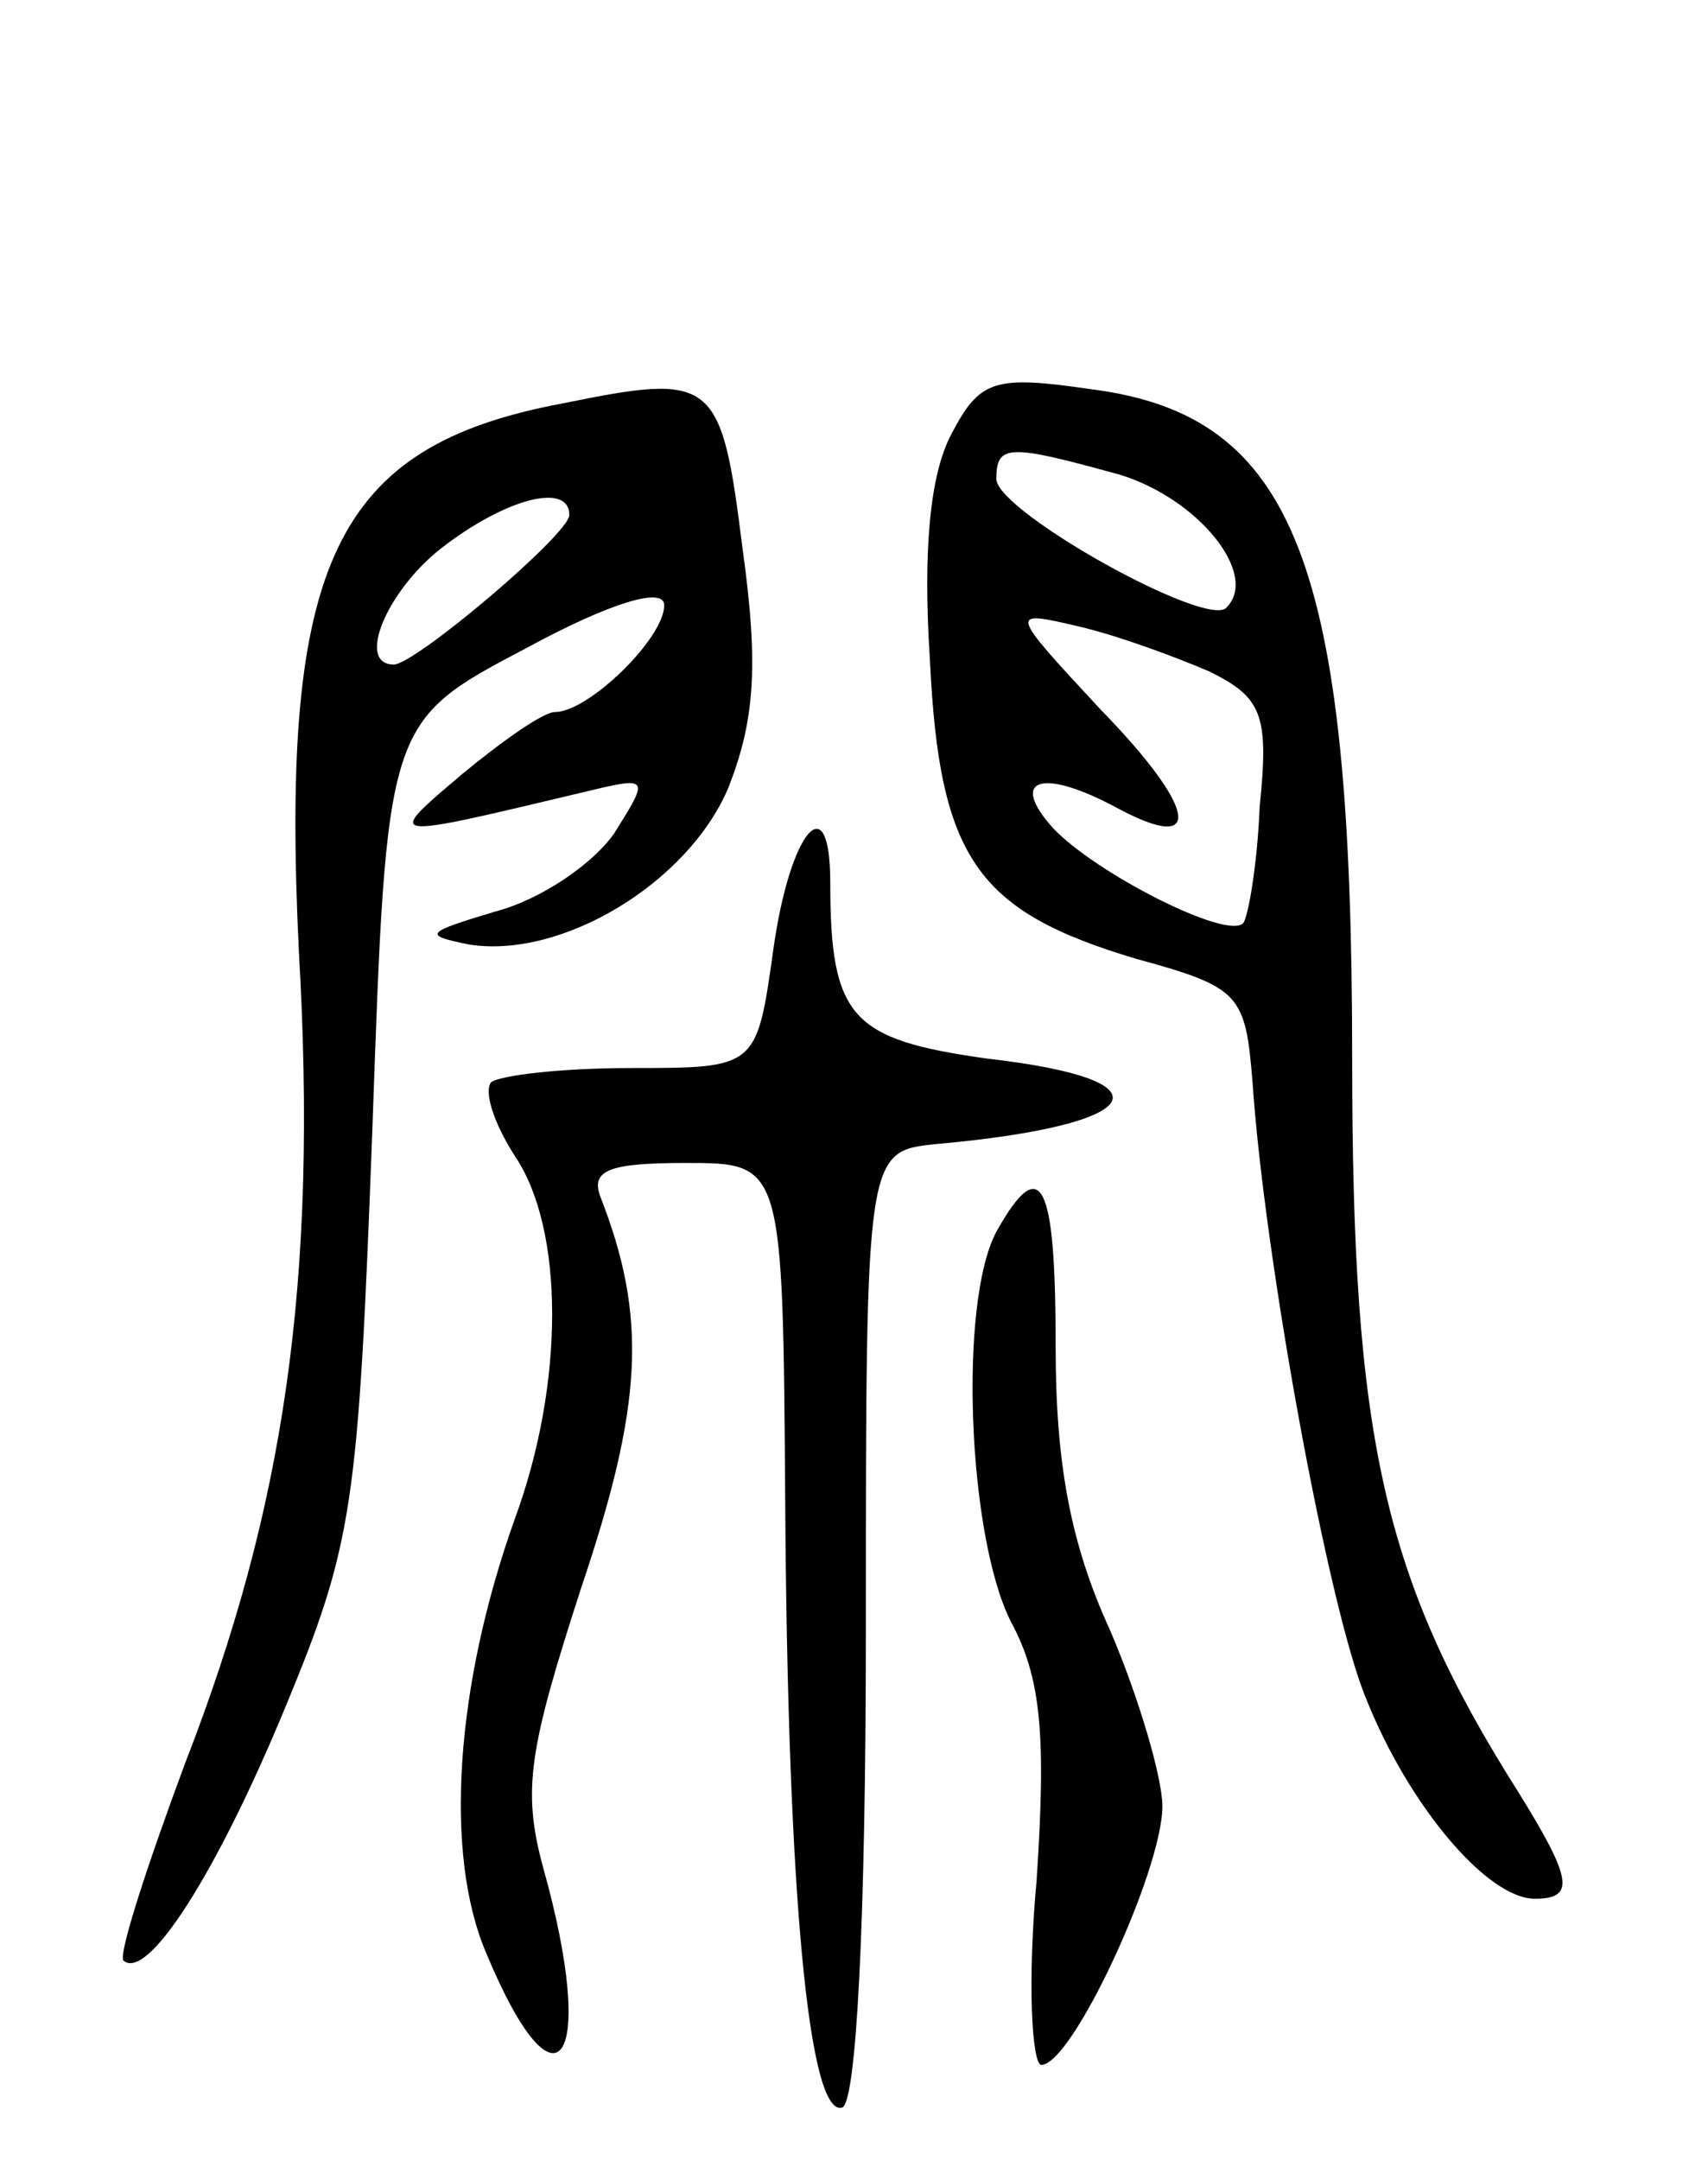
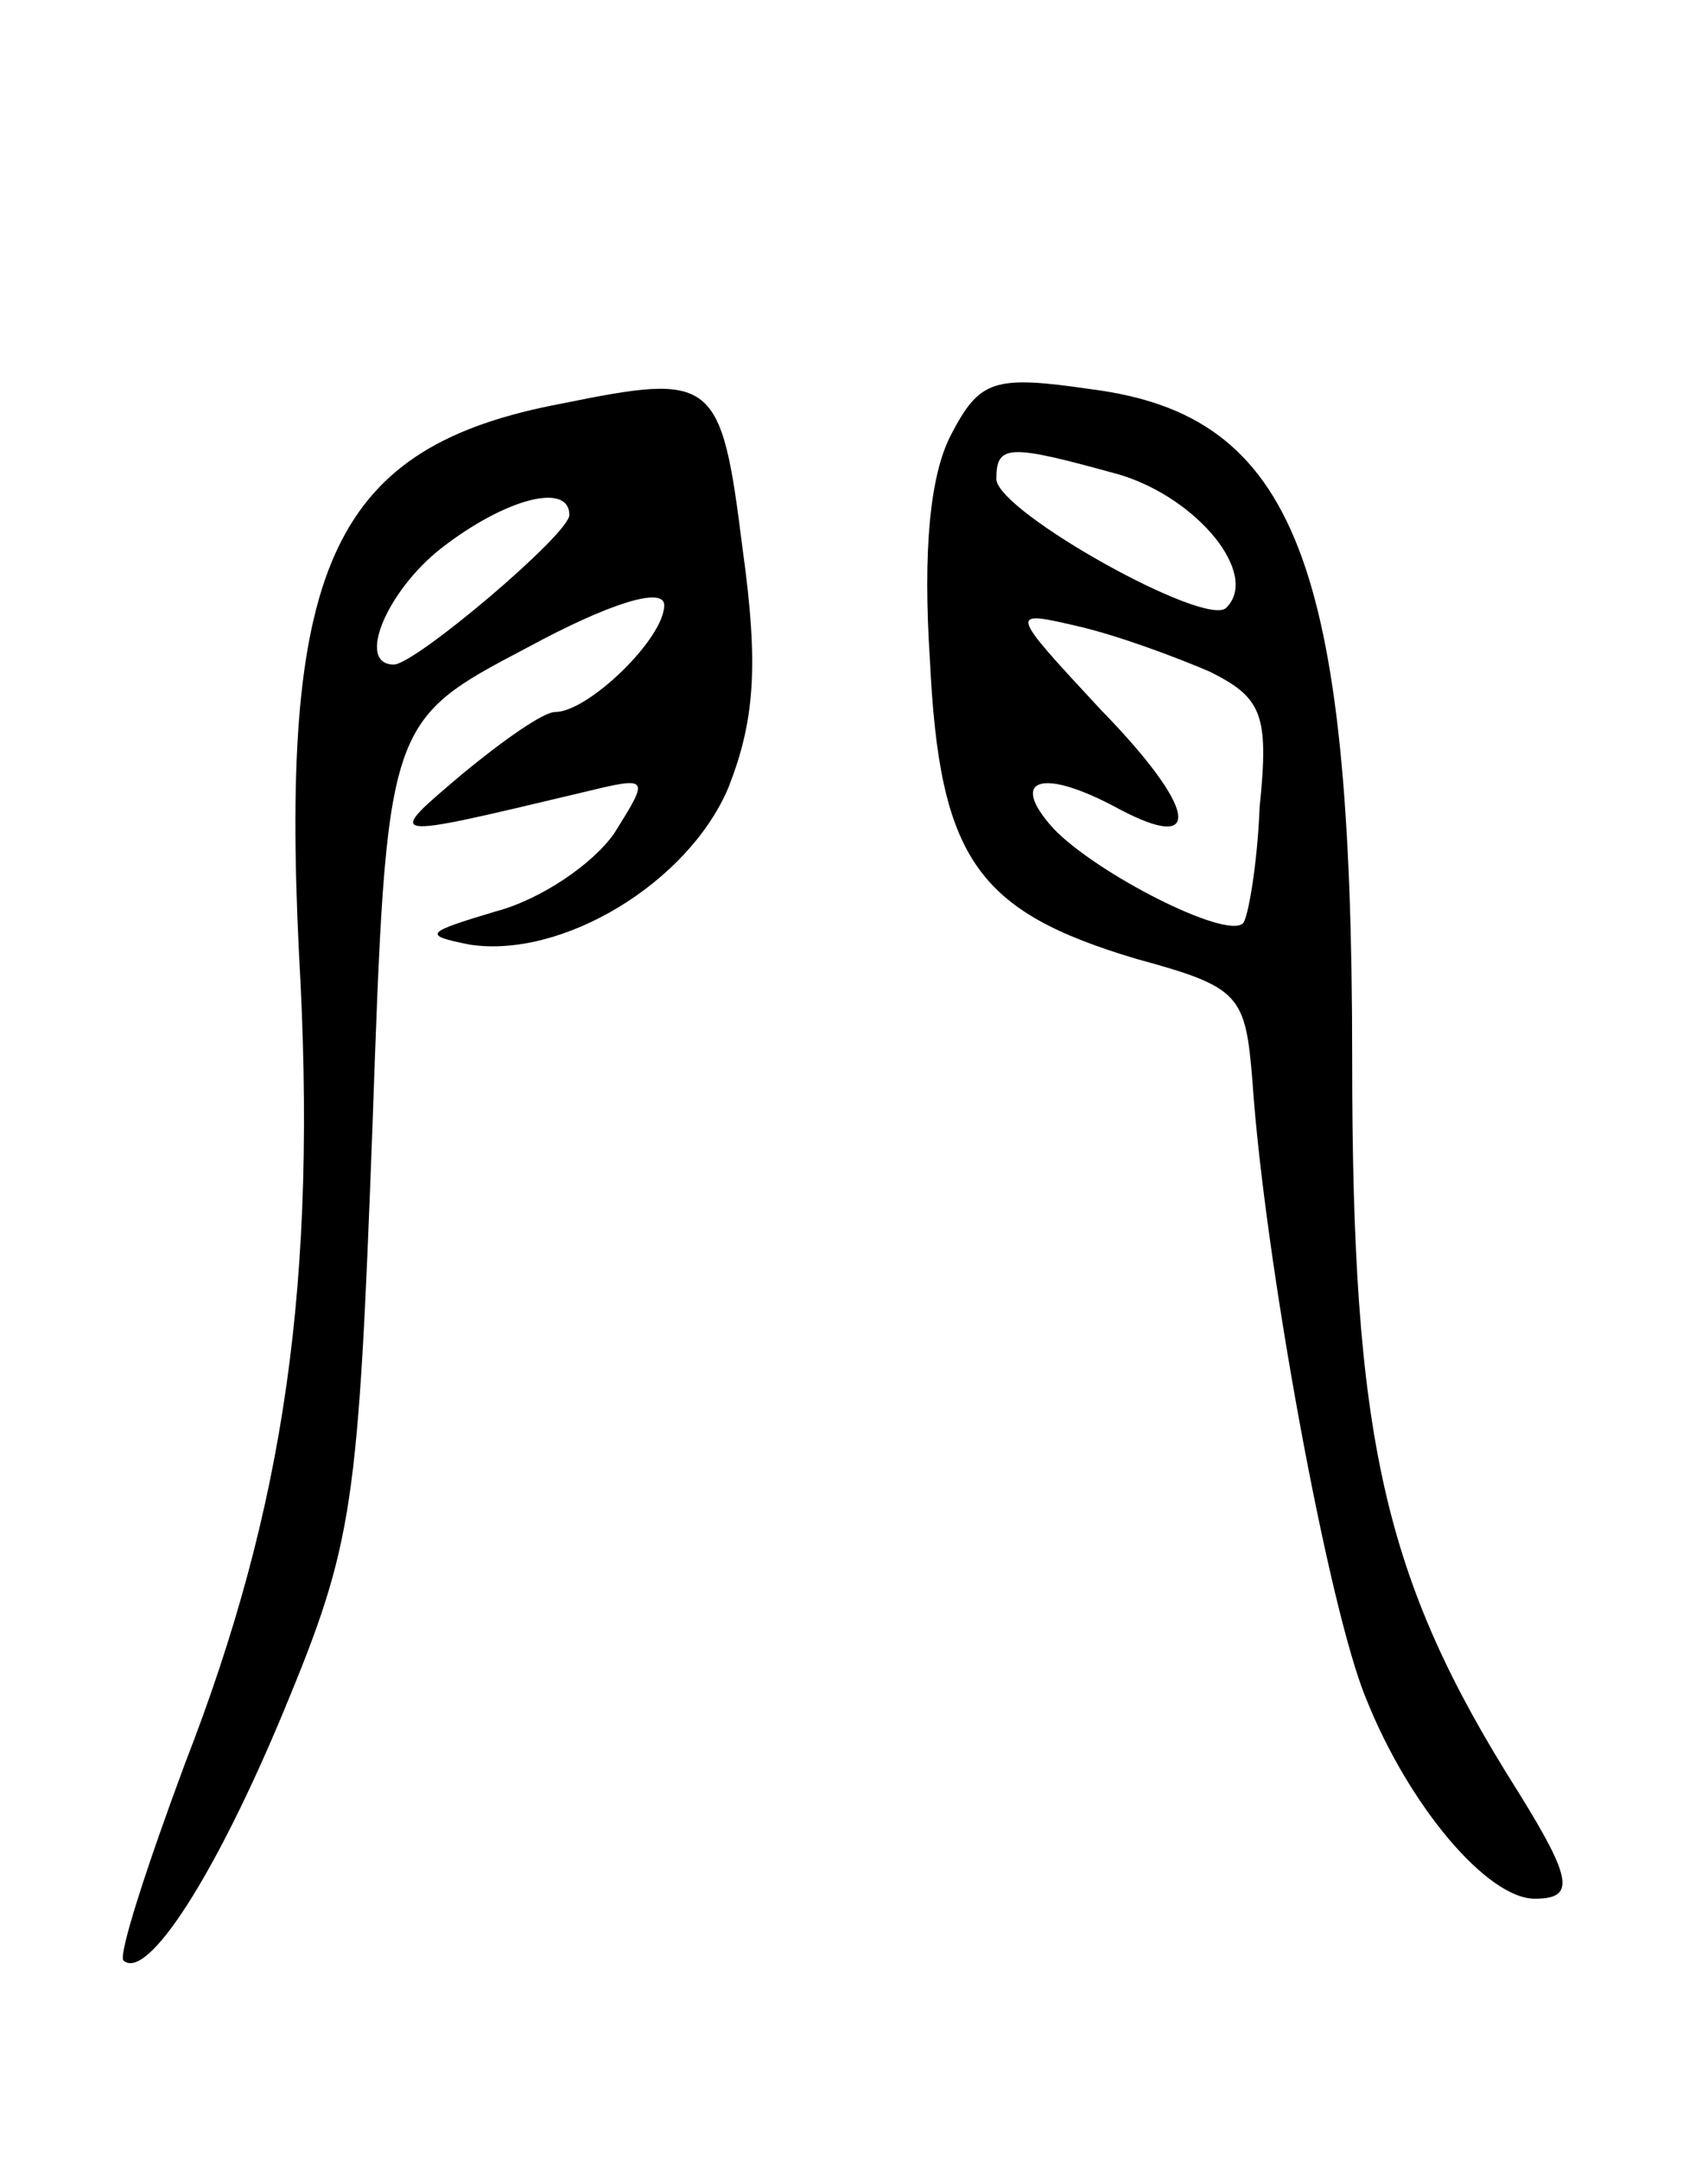
<svg xmlns="http://www.w3.org/2000/svg" version="1.0" width="72" height="91" viewBox="0 0 72 91">
  <g transform="translate(0,91) scale(0.1,-0.1)">
    <path d="M237 740 c-96 -18 -119 -67 -111 -231 8 -139 -6 -234 -48 -342 -16 -43 -28 -80 -26 -83 10 -9 39 36 68 106 29 70 31 85 37 245 6 171 6 171 65 202 35 19 58 26 58 18 0 -14 -32 -45 -46 -45 -5 0 -22 -12 -39 -26 -33 -28 -34 -28 50 -8 29 7 29 7 14 -17 -9 -13 -31 -28 -50 -33 -30 -9 -31 -10 -11 -14 39 -6 92 26 109 66 11 28 13 51 6 101 -9 72 -12 74 -76 61z m3 -47 c0 -8 -65 -63 -74 -63 -16 0 -3 31 20 49 27 21 54 28 54 14z" />
    <path d="M401 727 c-9 -17 -12 -49 -9 -95 4 -84 20 -106 87 -126 44 -12 46 -15 49 -52 5 -74 32 -222 48 -260 18 -45 51 -84 71 -84 17 0 16 8 -7 45 -57 90 -70 149 -70 309 0 209 -24 271 -110 282 -41 6 -47 4 -59 -19z m71 -17 c33 -10 59 -42 45 -56 -8 -9 -96 40 -97 54 0 15 5 15 52 2z m38 -83 c22 -11 25 -18 21 -57 -1 -25 -5 -47 -7 -49 -7 -7 -62 21 -80 40 -19 21 -5 26 28 8 36 -19 32 1 -8 42 -39 42 -39 42 -9 35 17 -4 41 -13 55 -19z" />
-     <path d="M326 510 c-7 -50 -7 -50 -60 -50 -29 0 -55 -3 -59 -6 -3 -4 1 -17 10 -31 21 -31 21 -96 0 -153 -25 -70 -30 -141 -12 -183 30 -72 47 -46 24 36 -9 33 -6 50 16 118 26 77 28 114 8 165 -4 11 4 14 36 14 41 0 41 0 42 -142 1 -167 10 -260 24 -256 6 2 10 78 10 203 0 200 0 200 30 203 89 8 100 27 21 36 -57 8 -66 17 -66 74 0 42 -17 22 -24 -28z" />
-     <path d="M420 391 c-16 -30 -12 -128 6 -164 13 -24 15 -48 11 -109 -4 -43 -2 -78 2 -78 13 0 51 82 51 109 0 12 -10 46 -22 74 -17 37 -23 71 -23 120 0 69 -6 82 -25 48z" />
  </g>
</svg>